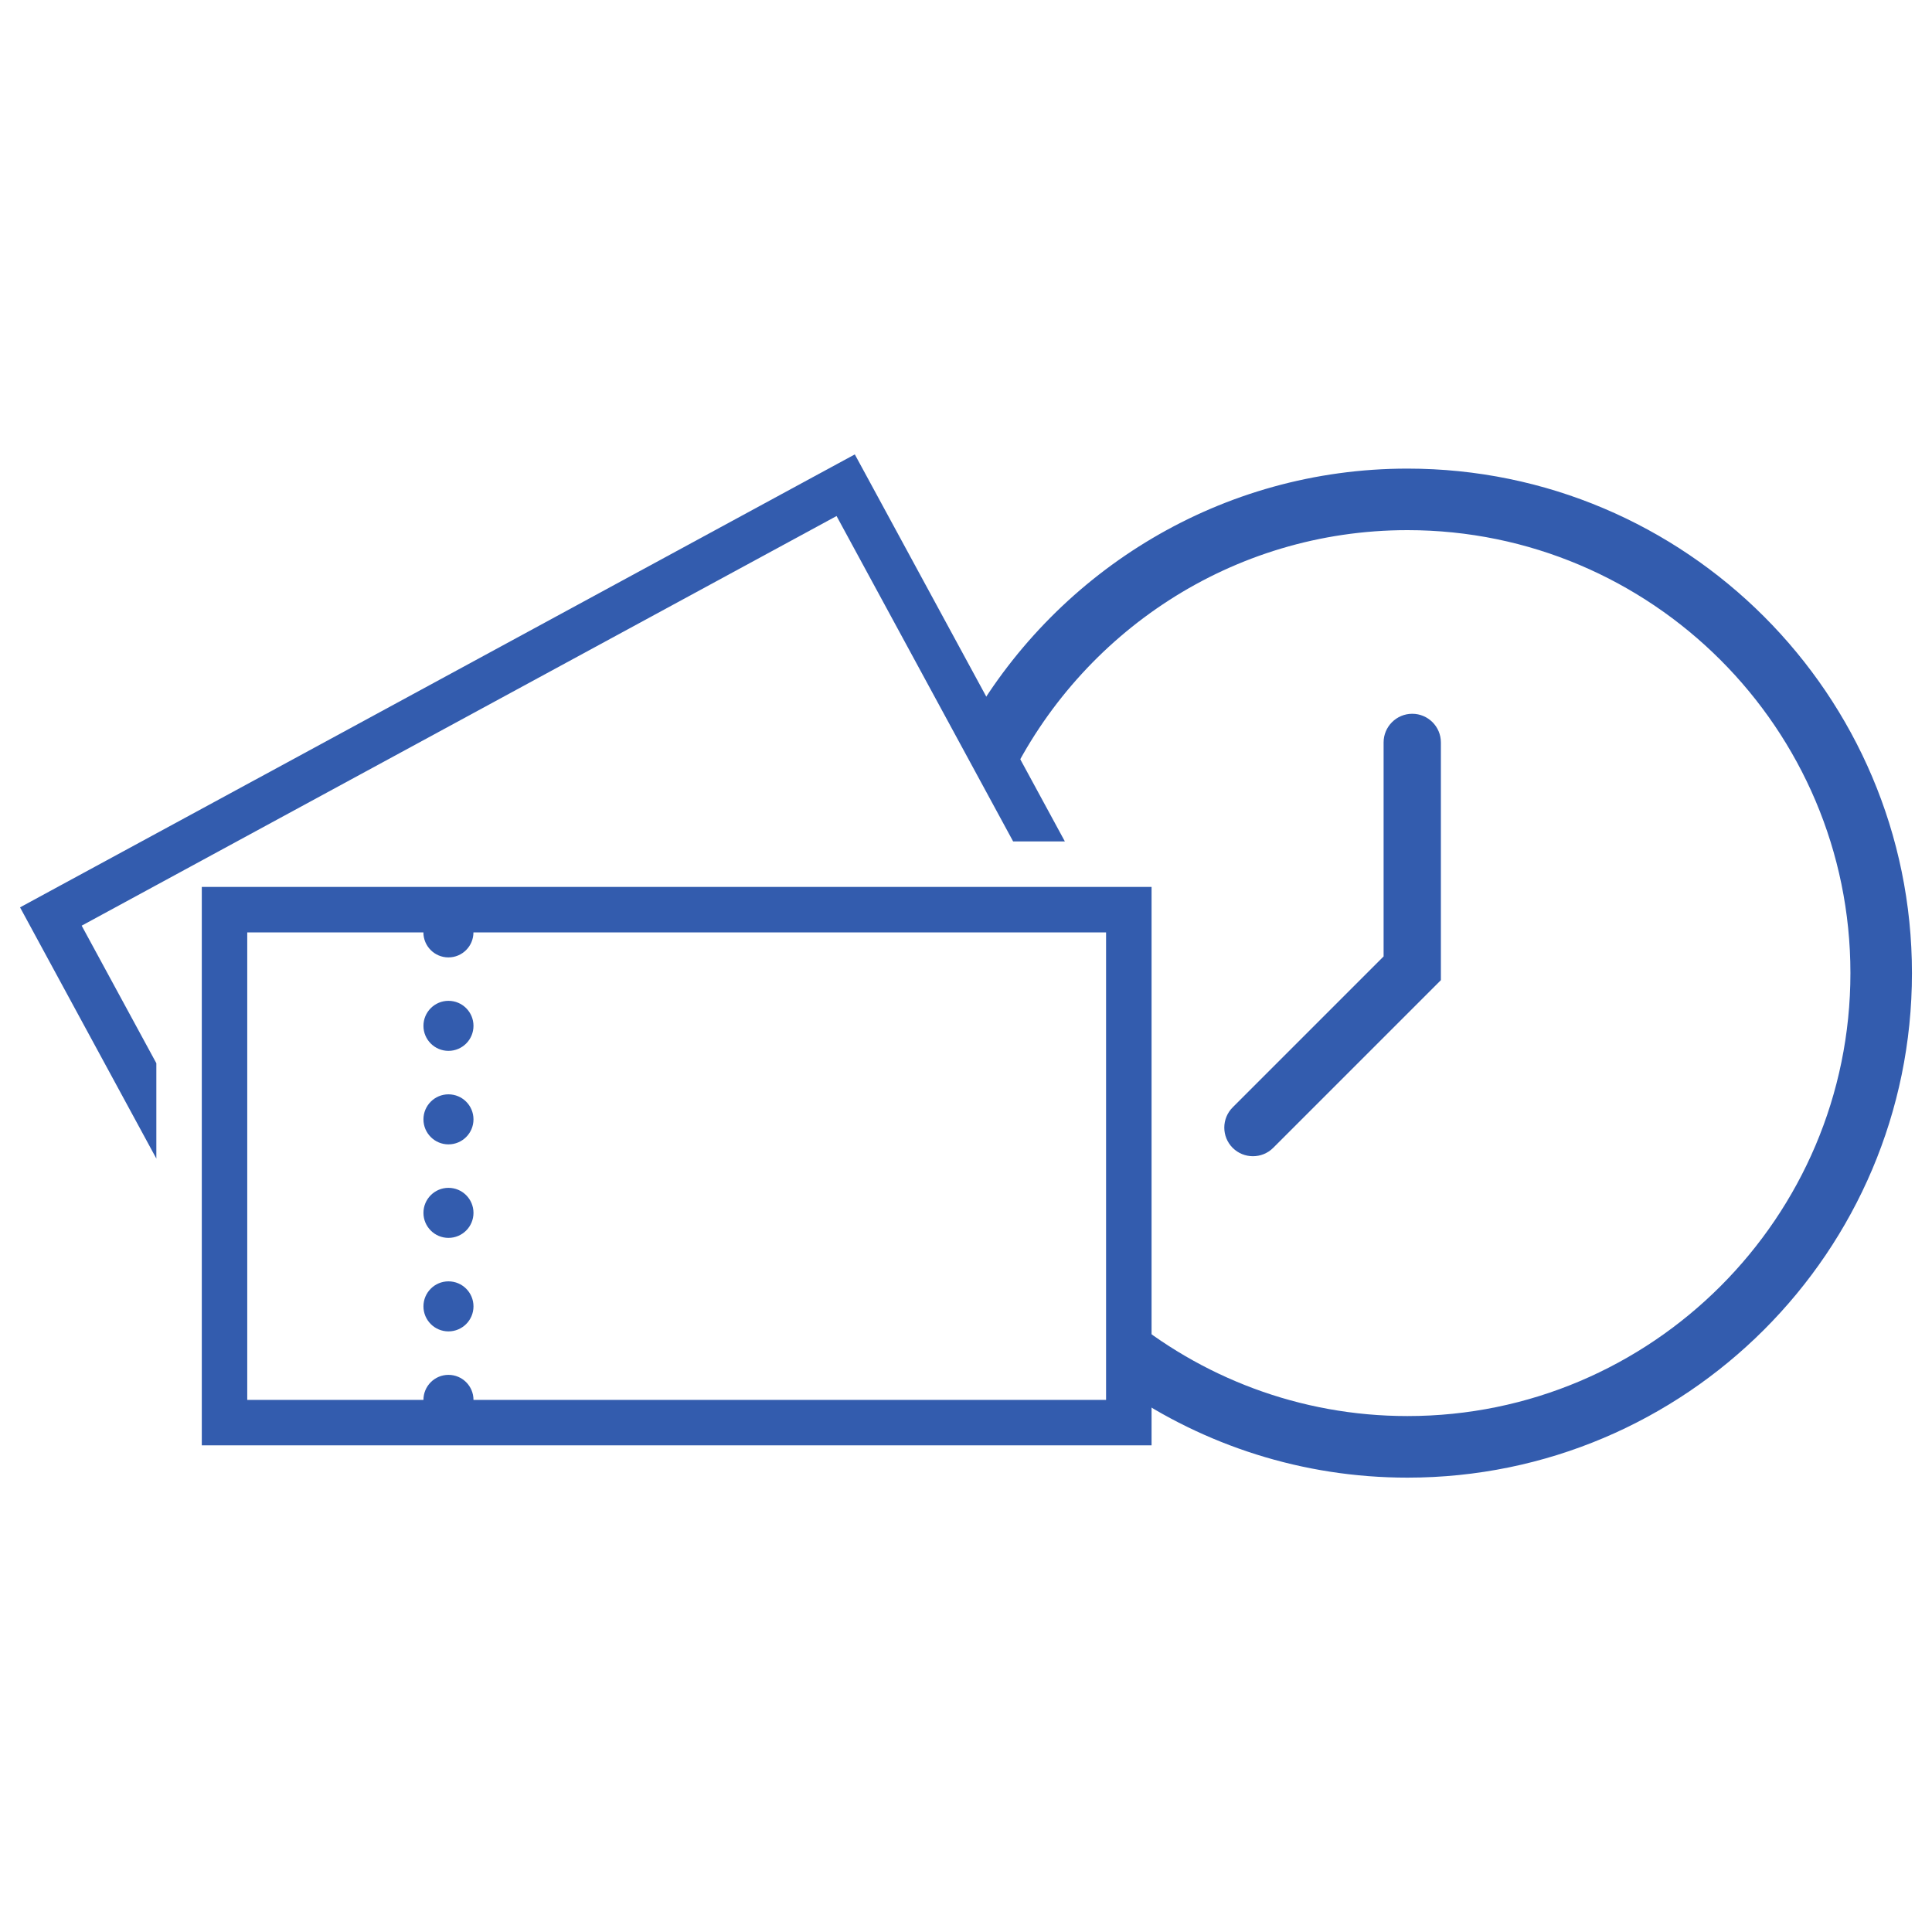
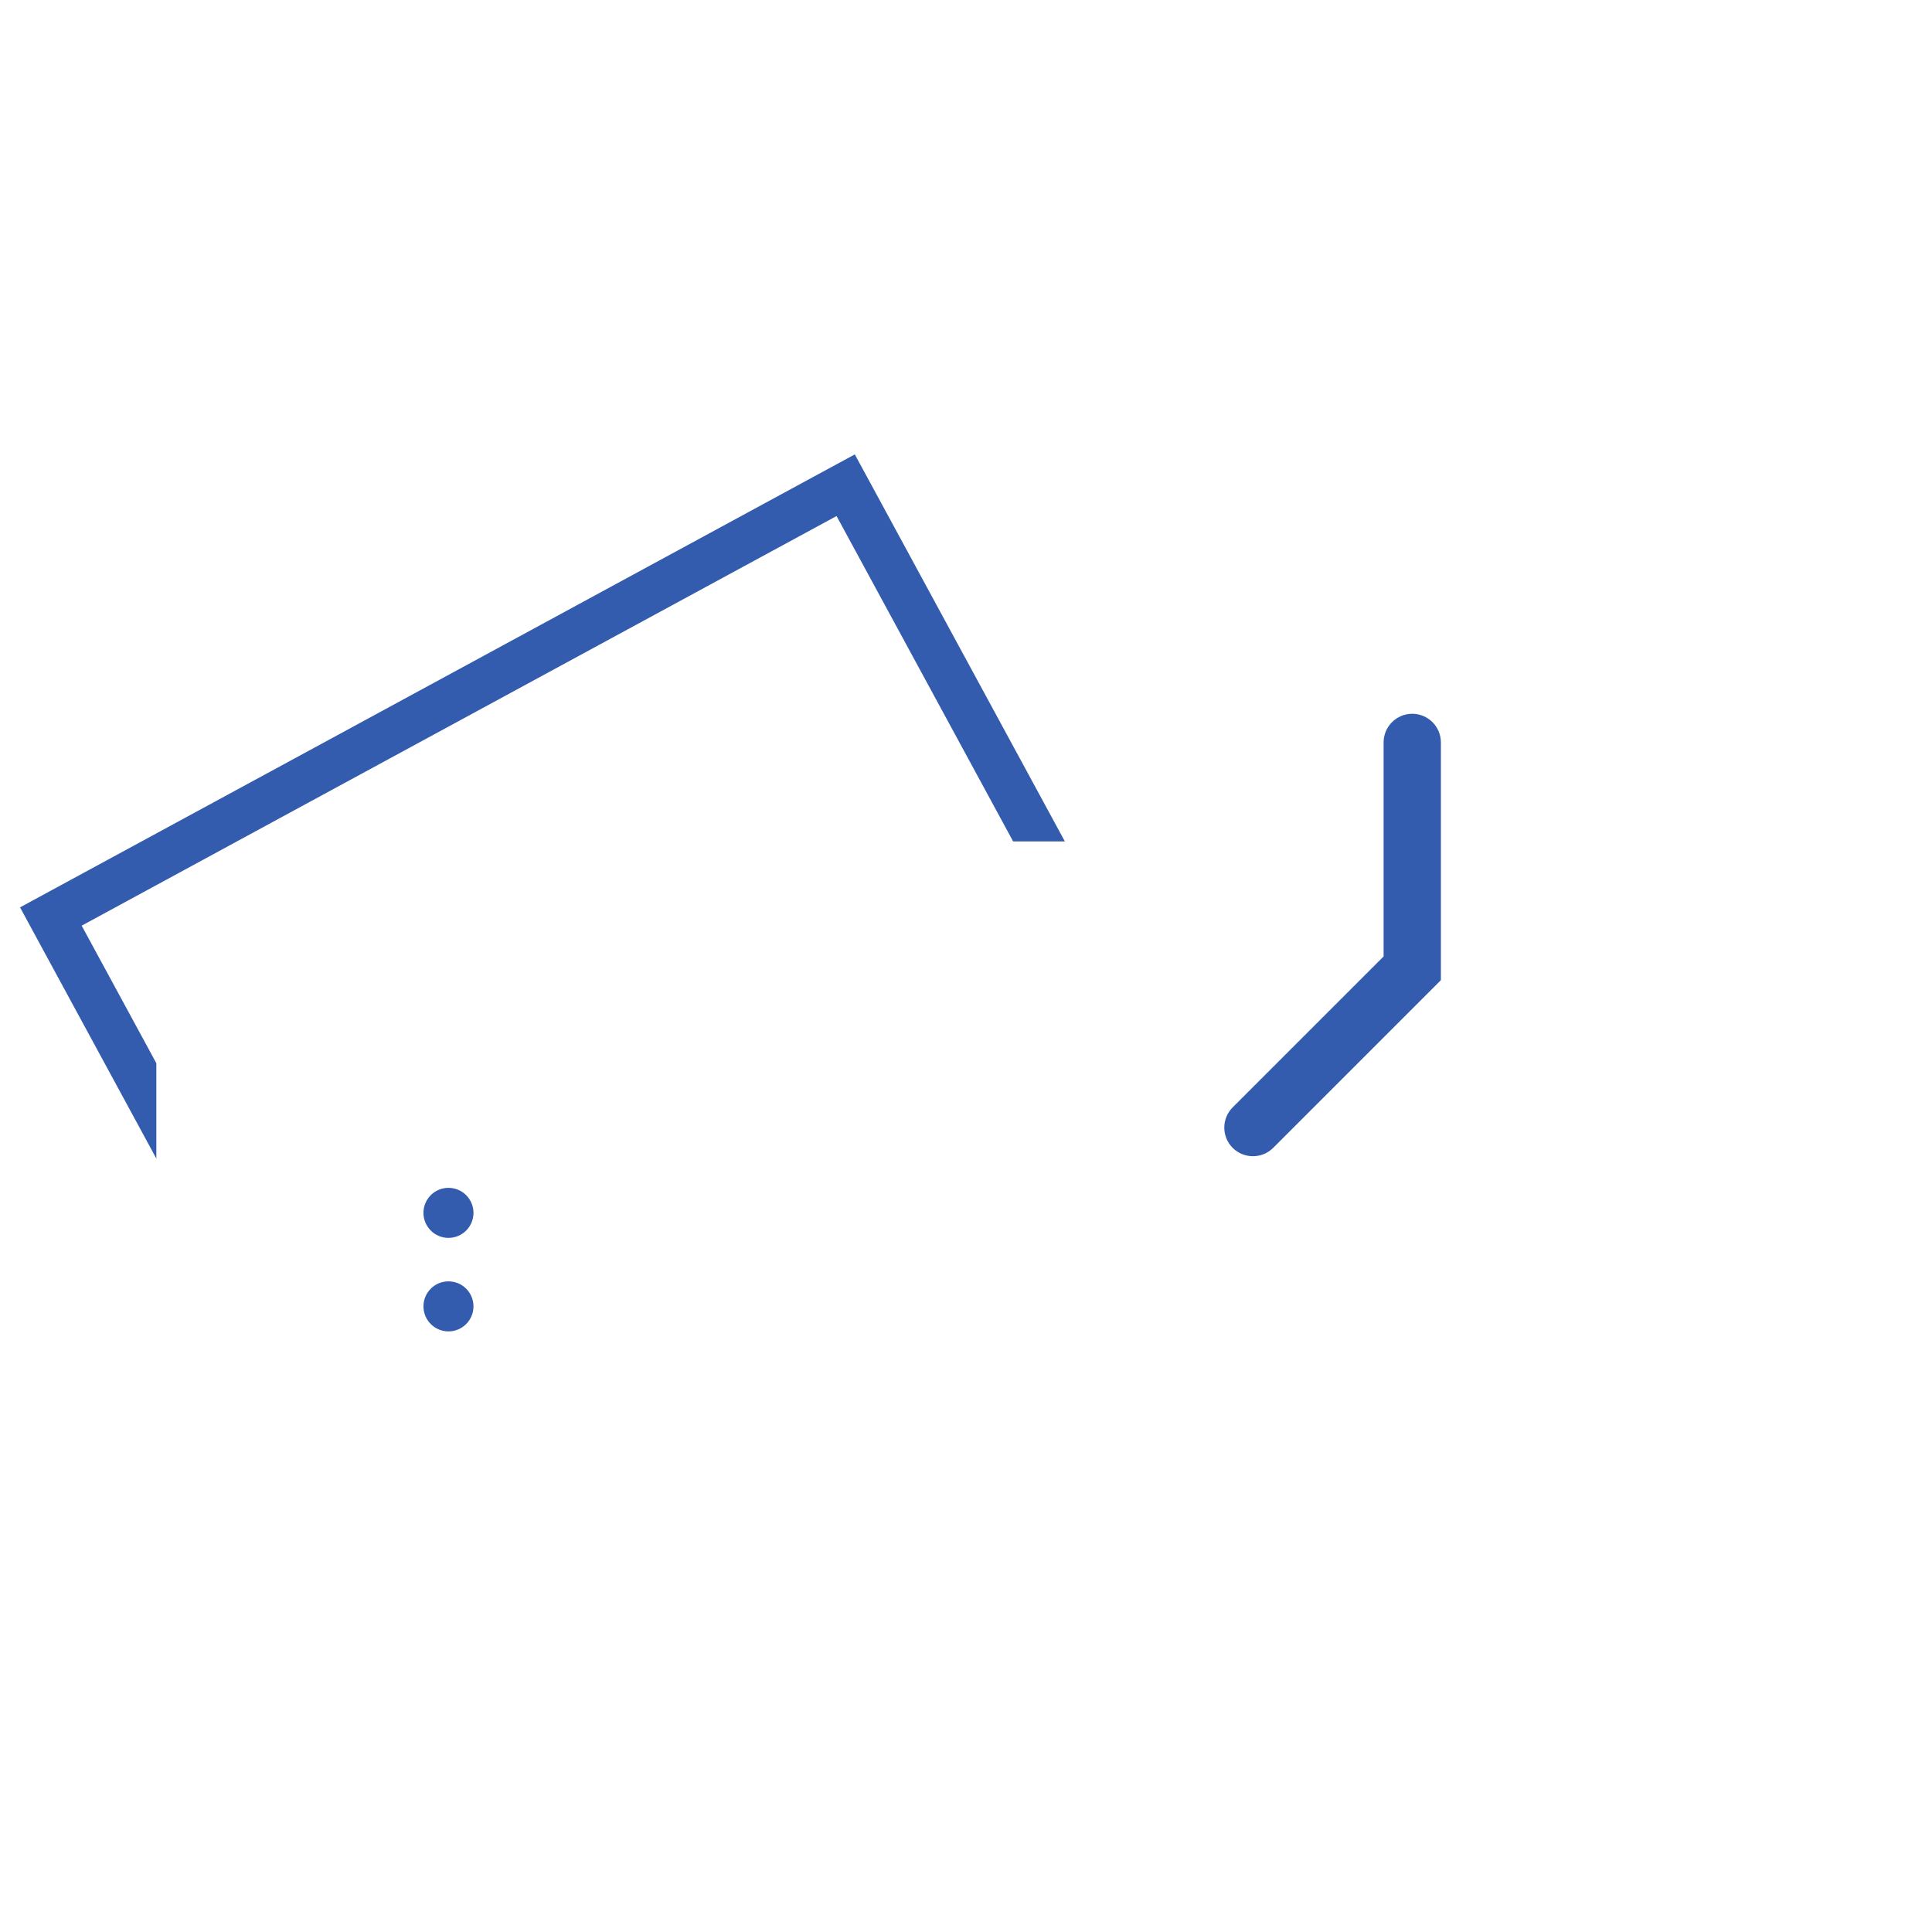
<svg xmlns="http://www.w3.org/2000/svg" version="1.1" x="0px" y="0px" viewBox="0 0 40 40" style="enable-background:new 0 0 40 40;" xml:space="preserve">
  <style type="text/css">
	.st0{fill:none;}
	.st1{fill:#335CAE;}
</style>
  <g id="レイヤー_1">
</g>
  <g id="レイヤー1">
    <rect class="st0" width="40" height="40" />
    <g>
      <g>
        <path class="st1" d="M9.285,26.529c-0.286,0-0.518,0.232-0.518,0.518c0,0.286,0.232,0.518,0.518,0.518     c0.286,0,0.518-0.232,0.518-0.518C9.803,26.761,9.571,26.529,9.285,26.529z" />
        <path class="st1" d="M9.285,24.593c-0.286,0-0.518,0.232-0.518,0.518c0,0.286,0.232,0.518,0.518,0.518     c0.286,0,0.518-0.232,0.518-0.518C9.803,24.825,9.571,24.593,9.285,24.593z" />
-         <path class="st1" d="M22.901,18.363H9.803H9.708H8.766H5.119H4.178v0.941v9.679v0.941h0.941H8.766h0.941     h0.095H22.901h0.941V28.983v-9.679v-0.941H22.901z M22.901,28.983H9.803     c0-0.286-0.232-0.518-0.518-0.518c-0.286,0-0.518,0.232-0.518,0.518H5.119v-9.679H8.766     c0,0.286,0.232,0.518,0.518,0.518c0.286,0,0.518-0.232,0.518-0.518h13.098v9.679H22.901z" />
-         <path class="st1" d="M9.285,22.657c-0.286,0-0.518,0.232-0.518,0.518c0,0.286,0.232,0.518,0.518,0.518     c0.286,0,0.518-0.232,0.518-0.518C9.803,22.889,9.571,22.657,9.285,22.657z" />
-         <path class="st1" d="M9.285,20.721c-0.286,0-0.518,0.232-0.518,0.518s0.232,0.518,0.518,0.518     c0.286,0,0.518-0.232,0.518-0.518S9.571,20.721,9.285,20.721z" />
        <polygon class="st1" points="5.807,16.931 17.32,10.684 20.976,17.421 22.047,17.421 18.147,10.235      17.698,9.408 16.871,9.856 5.359,16.104 5.275,16.149 4.448,16.598 1.242,18.337 0.415,18.786      0.864,19.614 3.237,23.987 3.237,22.013 1.691,19.165 3.237,18.326    " />
      </g>
-       <path class="st1" d="M29.14,9.702c-3.851,0-7.214,2.101-9.025,5.212l0.771,1.263    c1.484-3.071,4.621-5.201,8.254-5.201c5.057,0,9.171,4.114,9.171,9.171    c0,5.057-4.114,9.171-9.171,9.171c-2.236,0-4.286-0.807-5.879-2.141v1.597    c1.676,1.146,3.7,1.819,5.879,1.819c5.76,0,10.445-4.685,10.445-10.445    C39.585,14.388,34.9,9.702,29.14,9.702z" />
      <path class="st1" d="M26.36,23.765l3.472-3.472V15.371c0-0.327-0.266-0.593-0.593-0.593    c-0.327,0-0.593,0.266-0.593,0.593v4.431l-3.125,3.125c-0.231,0.231-0.231,0.607,0,0.838    C25.753,23.996,26.129,23.996,26.36,23.765z" />
    </g>
  </g>
</svg>